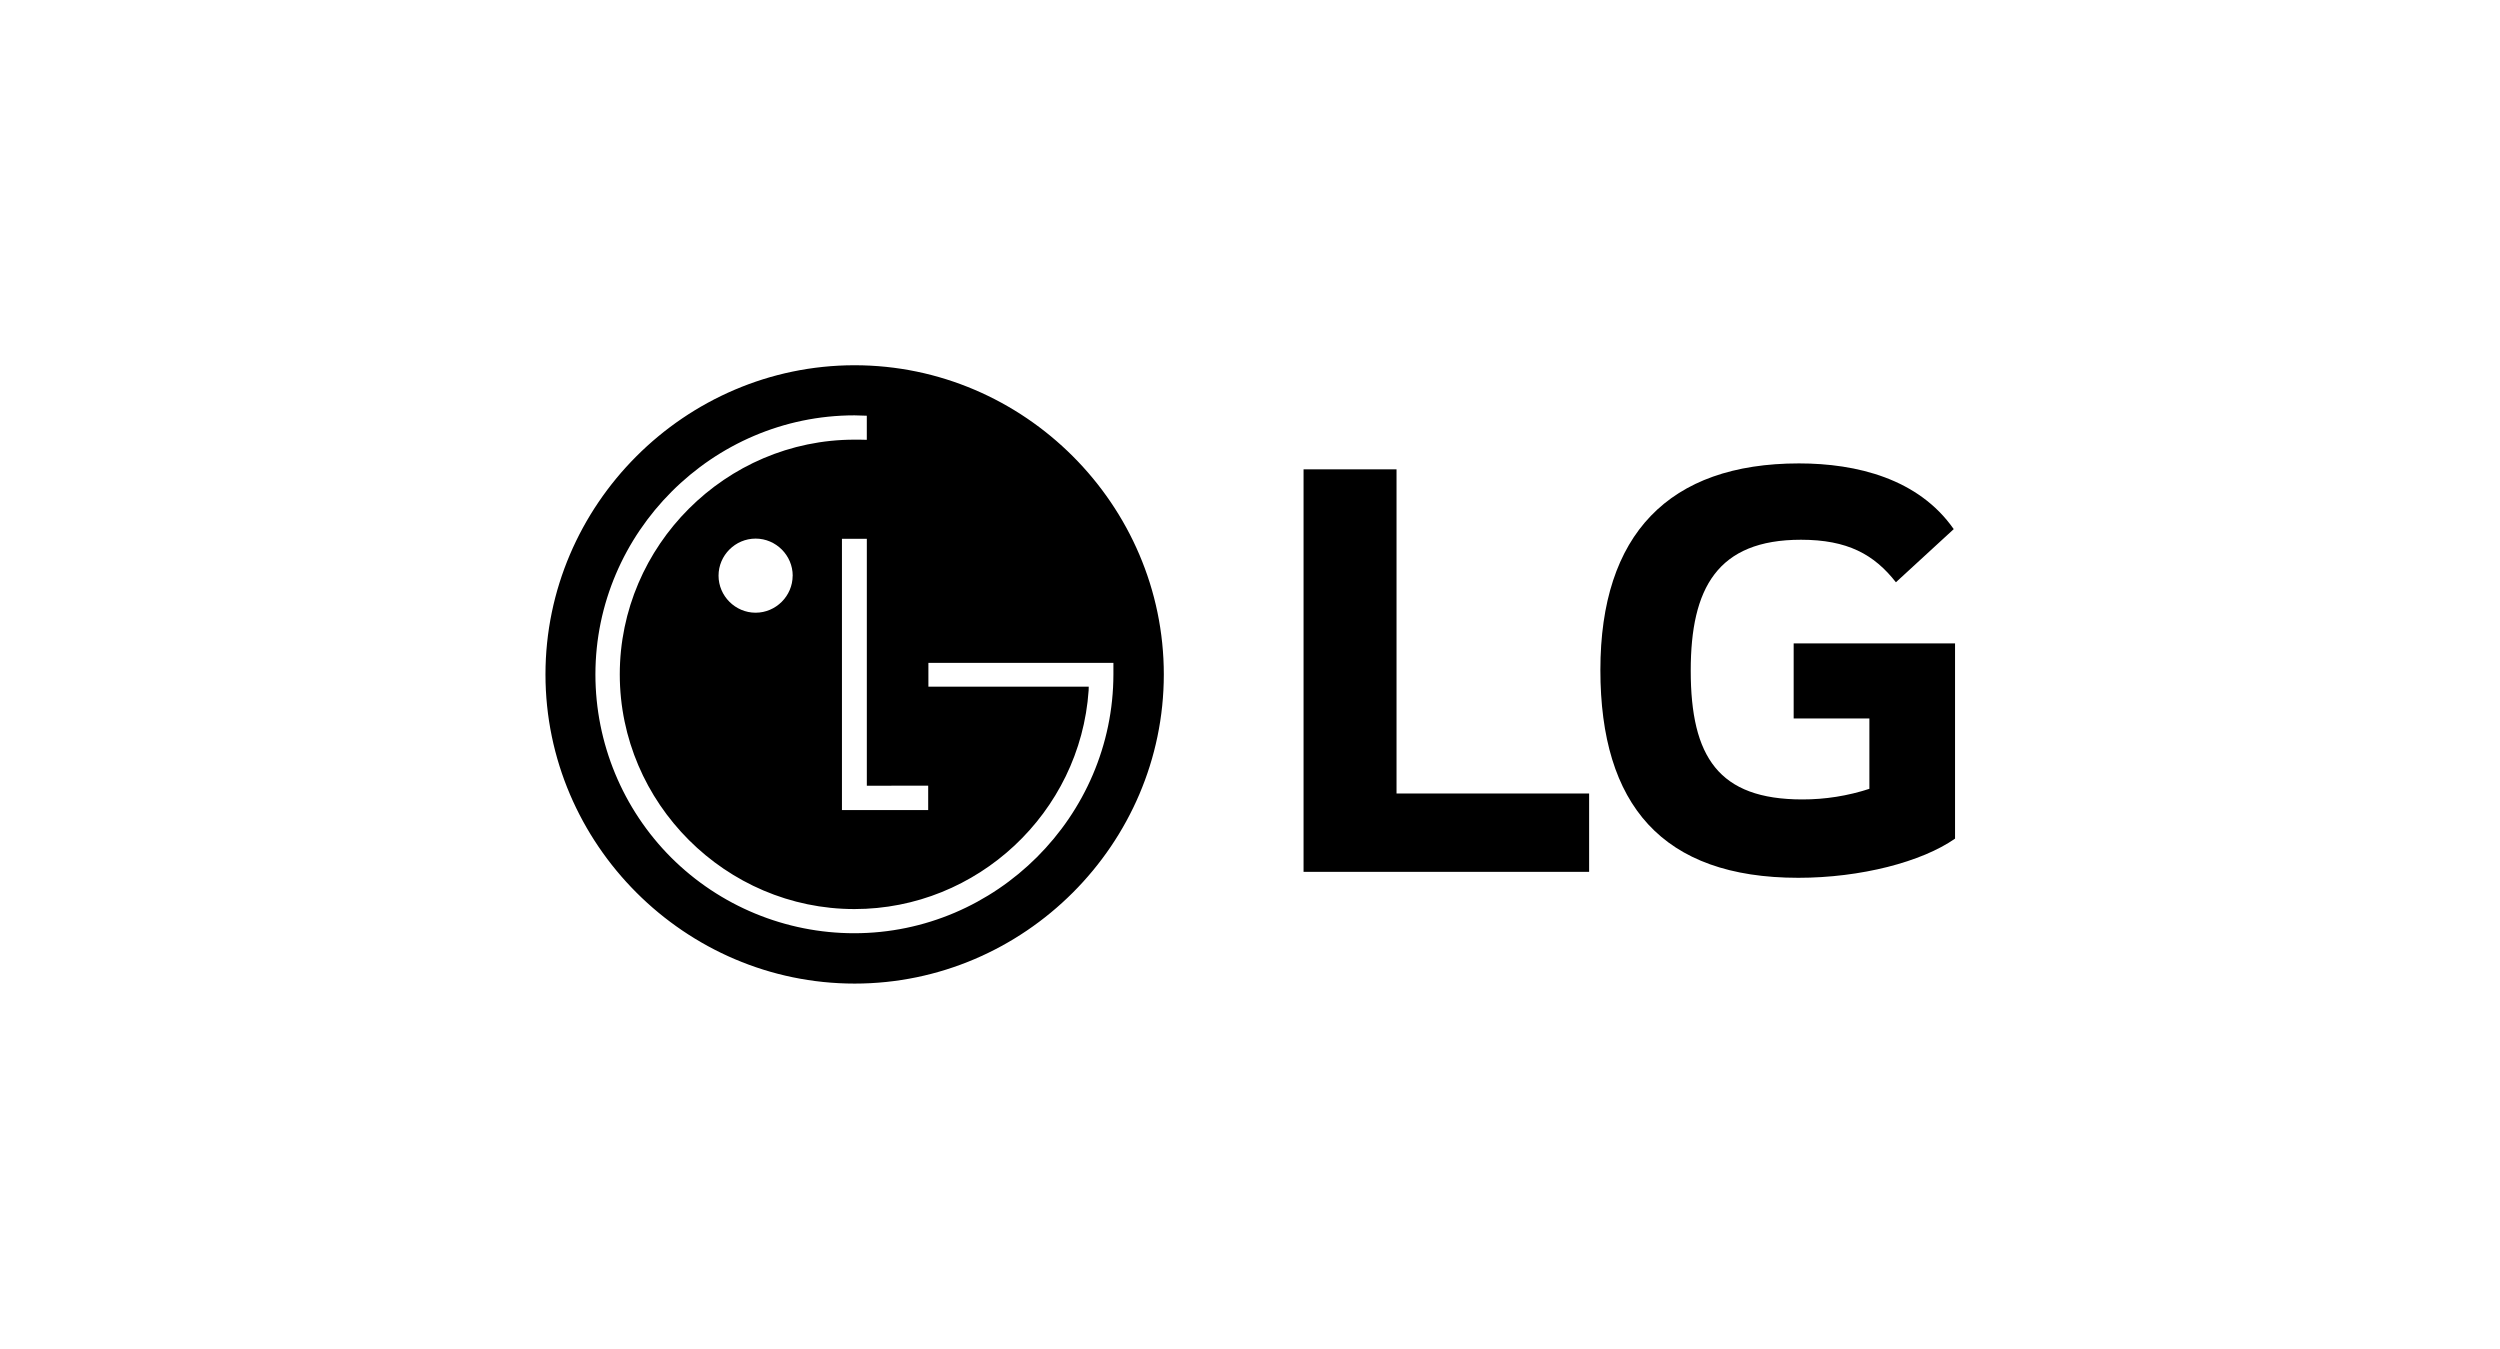
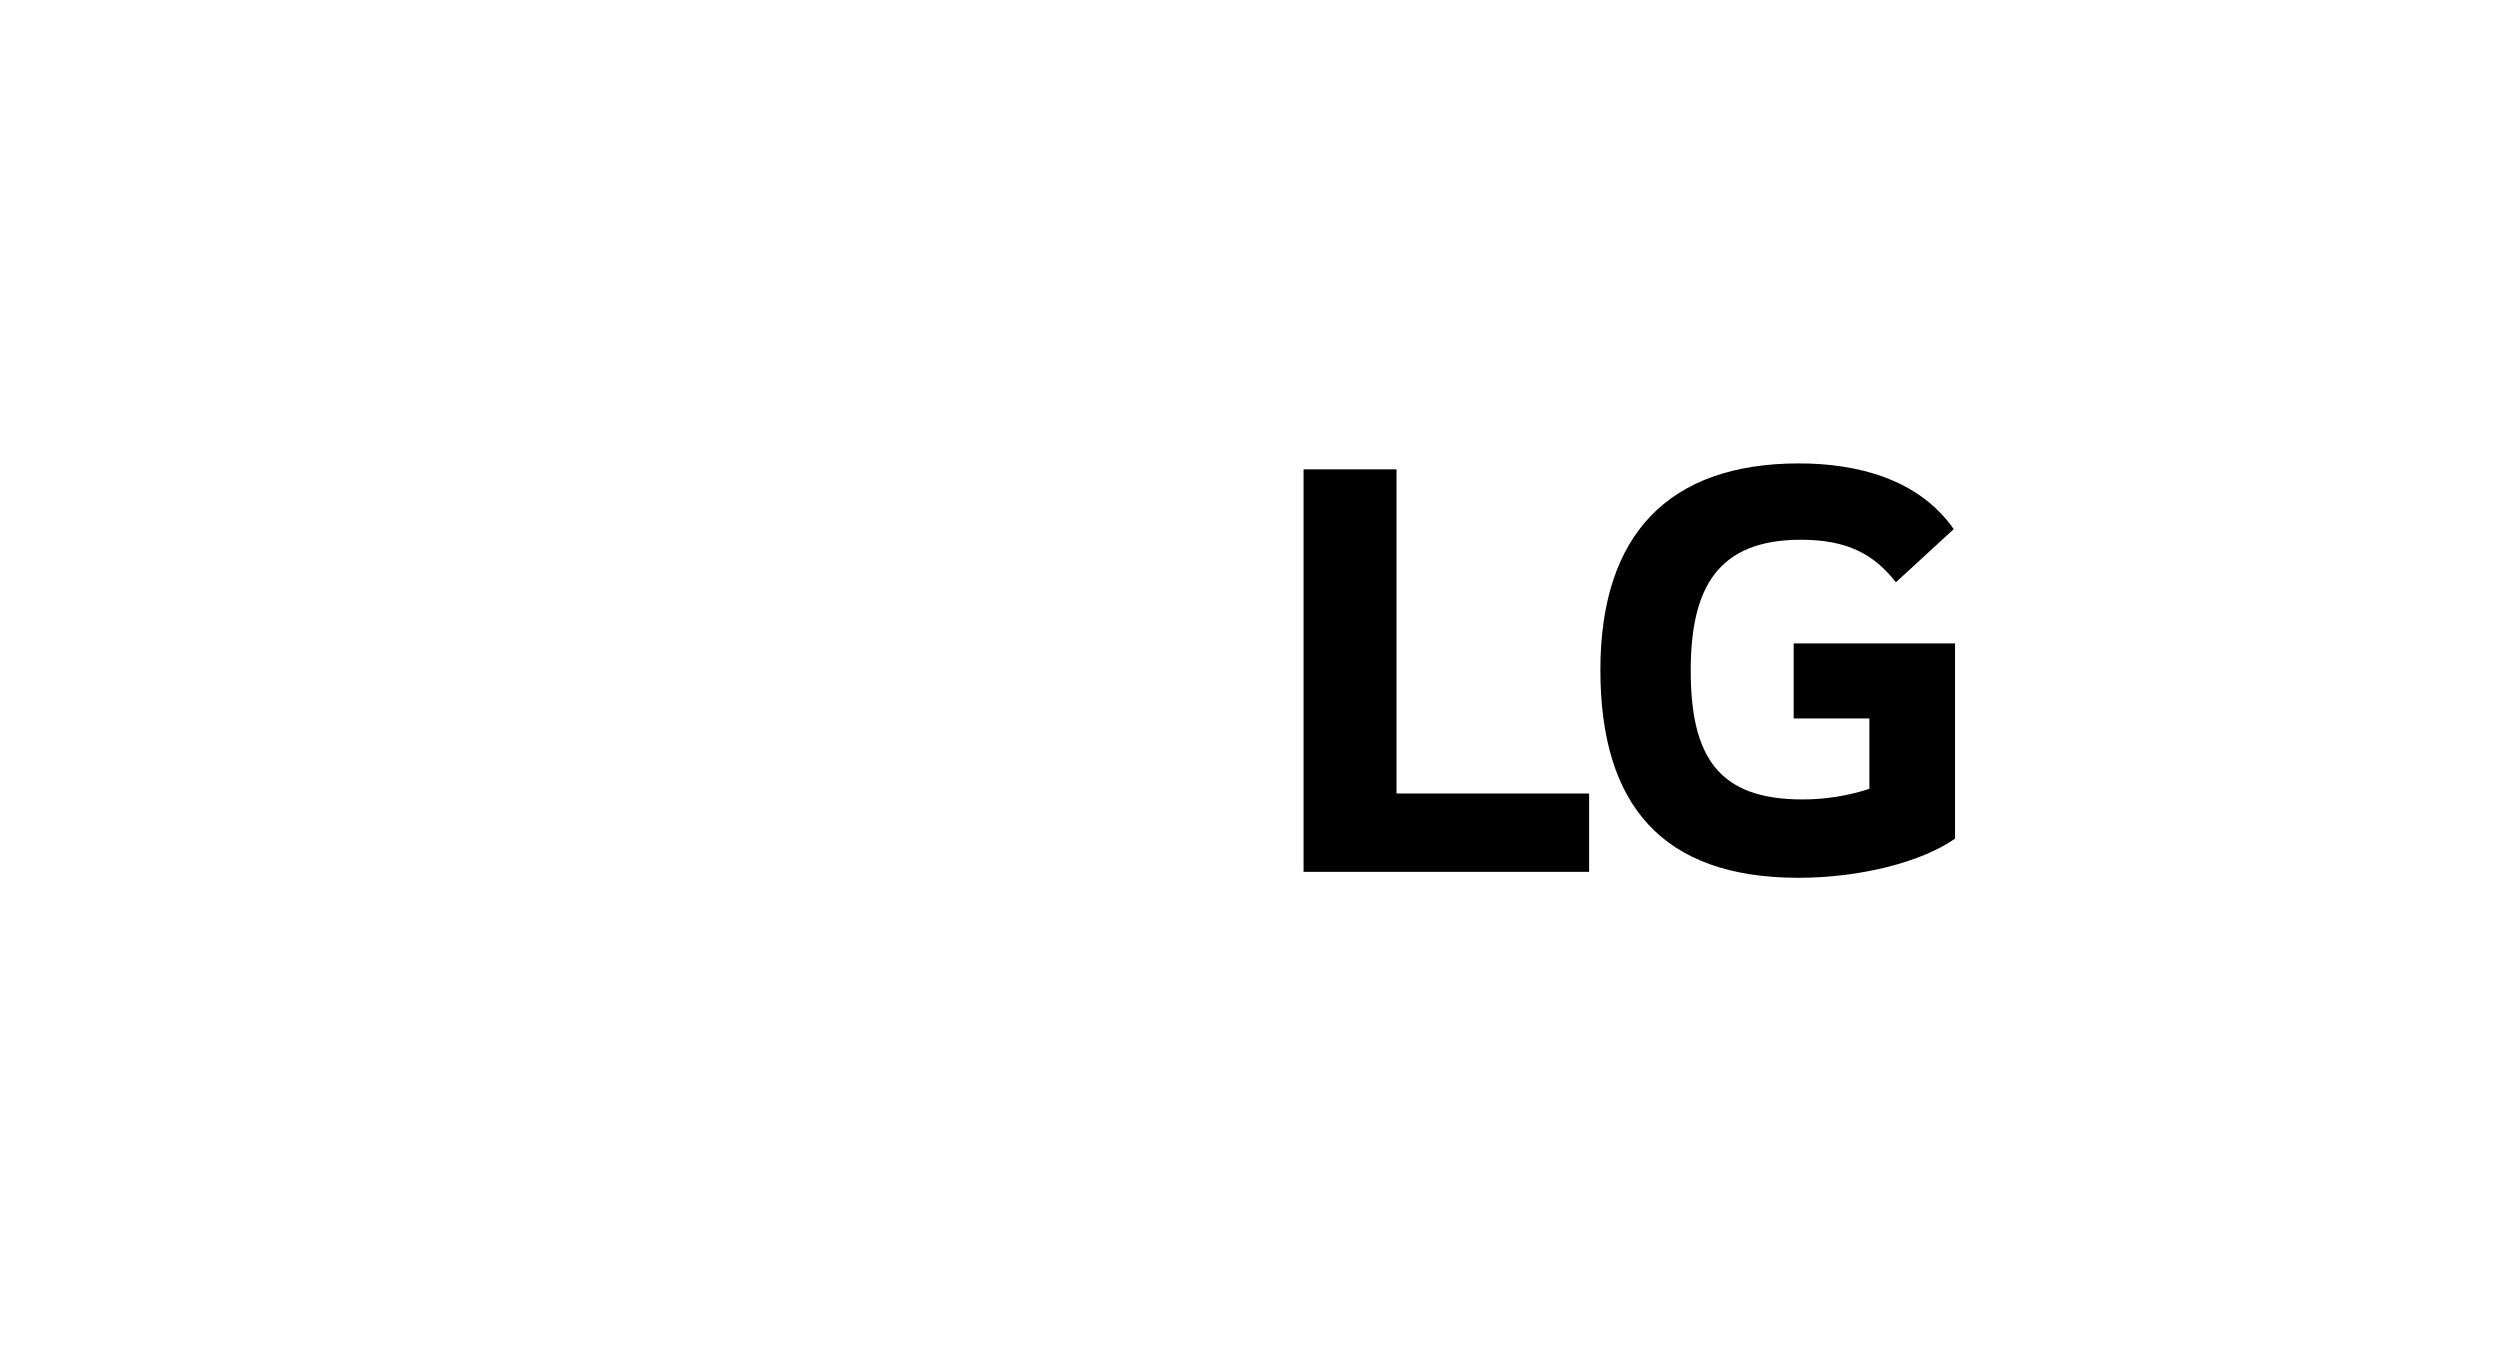
<svg xmlns="http://www.w3.org/2000/svg" width="100%" height="100%" viewBox="0 0 430 232" xml:space="preserve" style="fill-rule:evenodd;clip-rule:evenodd;stroke-linejoin:round;stroke-miterlimit:2;">
  <g id="lg-logo.svg" transform="matrix(2.013,0,0,2.013,215,116)">
    <g transform="matrix(1,0,0,1,-60.24,-26.417)">
      <g id="Group_3715">
        <clipPath id="_clip1">
          <rect x="0" y="0" width="120.481" height="52.835" />
        </clipPath>
        <g clip-path="url(#_clip1)">
-           <path id="Path_368" d="M26.438,0C11.954,0.012 0.042,11.933 0.042,26.417C0.042,40.909 11.967,52.834 26.459,52.834C40.949,52.834 52.873,40.913 52.876,26.423C52.876,26.422 52.876,26.422 52.876,26.421C52.876,11.927 40.949,-0 26.455,-0C26.449,-0 26.444,-0 26.438,0M32.743,35.923L32.743,38.007L25.374,38.007L25.374,14.827L27.5,14.827L27.5,35.927L32.743,35.923ZM48.569,25.423L48.569,26.407C48.557,38.548 38.563,48.531 26.422,48.531C20.56,48.531 14.931,46.204 10.781,42.064C6.638,37.915 4.309,32.285 4.309,26.421C4.309,14.277 14.301,4.283 26.445,4.281C26.696,4.281 27.221,4.298 27.498,4.312L27.498,6.372C27.239,6.358 26.676,6.358 26.445,6.358C26.445,6.358 26.445,6.358 26.445,6.358C15.444,6.358 6.391,15.411 6.391,26.412C6.391,37.413 15.444,46.466 26.445,46.466C36.93,46.466 45.736,38.243 46.452,27.782C46.461,27.726 46.461,27.51 46.461,27.465L32.761,27.465L32.761,25.428L48.57,25.428L48.569,25.423ZM21.162,17.985C21.158,19.719 19.73,21.144 17.996,21.144C16.259,21.144 14.83,19.715 14.83,17.978C14.83,16.241 16.259,14.812 17.996,14.812C17.997,14.812 17.999,14.812 18,14.812C19.737,14.814 21.166,16.244 21.166,17.981C21.166,17.982 21.166,17.984 21.166,17.985" style="fill-rule:nonzero;" />
          <g id="Path_369" transform="matrix(1,0,0,1,-360.497,-49.467)">
            <path d="M433.257,58.361L425.313,58.361L425.313,92.753L449.713,92.753L449.713,86.059L433.257,86.059L433.257,58.361Z" style="fill-rule:nonzero;" />
          </g>
          <g id="Path_370" transform="matrix(1,0,0,1,-501.564,-46.656)">
            <path d="M608.257,70.421L608.257,76.835L614.727,76.835L614.727,82.848C612.876,83.453 610.941,83.759 608.994,83.755C601.844,83.755 599.462,80.123 599.462,72.747C599.462,65.713 601.73,61.566 608.881,61.566C612.854,61.566 615.124,62.815 616.994,65.199L621.934,60.658C618.926,56.349 613.647,55.043 608.711,55.043C597.586,55.043 591.742,61.115 591.742,72.69C591.742,84.209 597.019,90.451 608.655,90.451C613.988,90.451 619.21,89.09 622.046,87.104L622.046,70.421L608.257,70.421Z" style="fill-rule:nonzero;" />
          </g>
        </g>
      </g>
    </g>
  </g>
</svg>